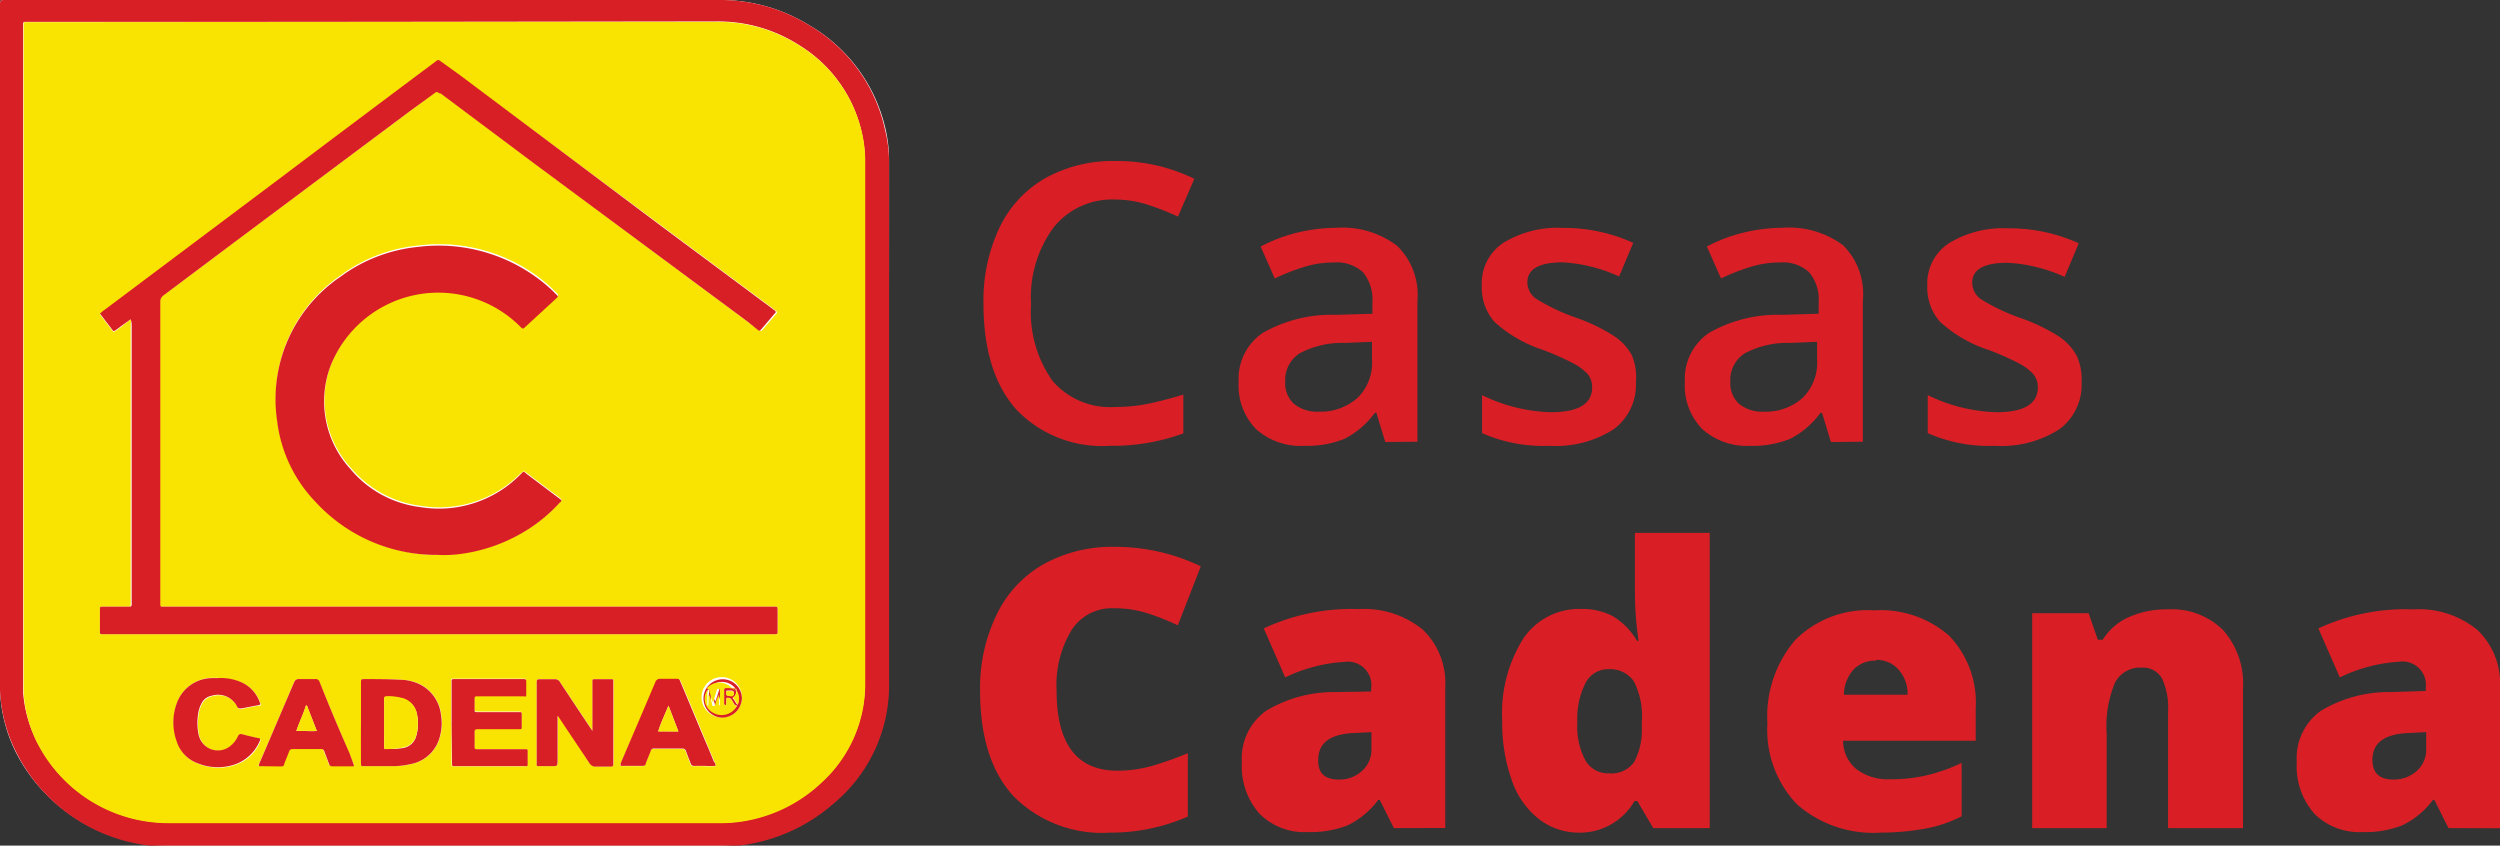
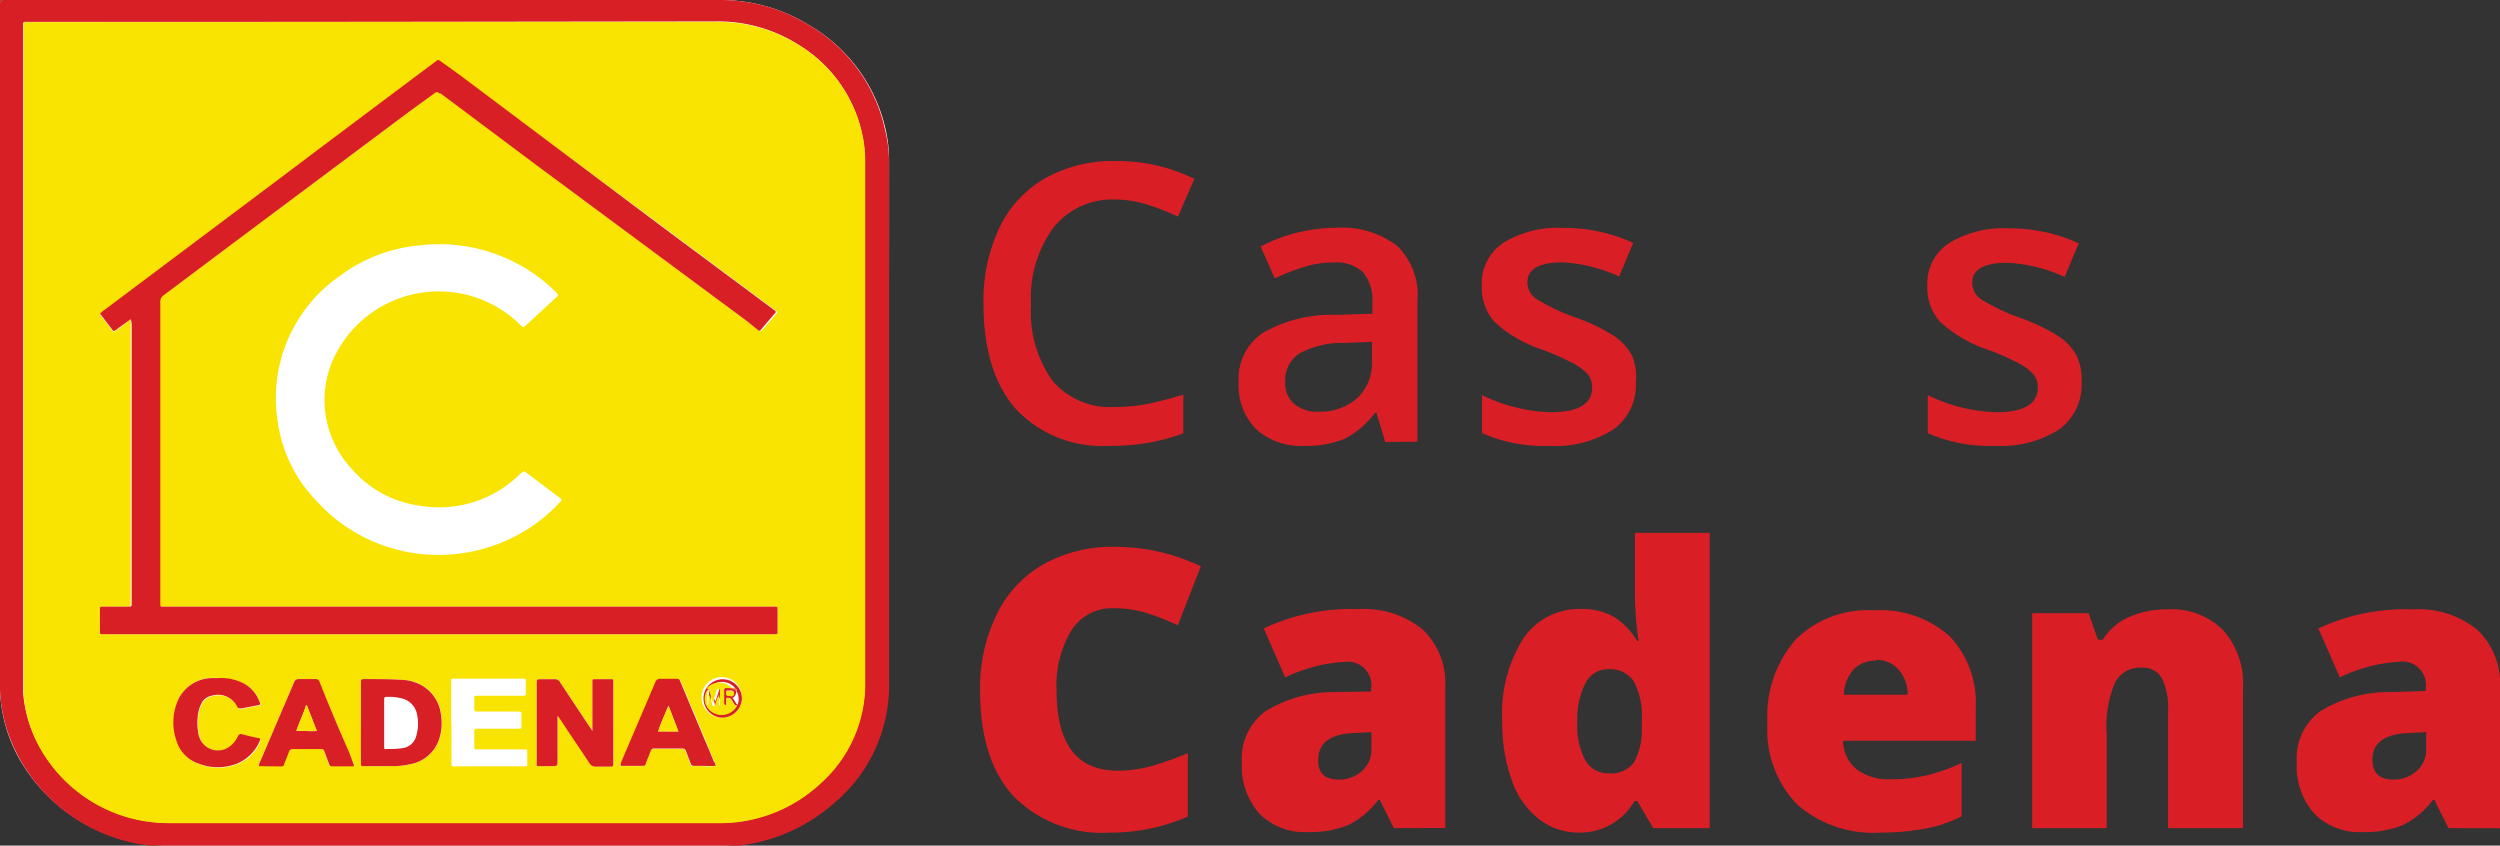
<svg xmlns="http://www.w3.org/2000/svg" viewBox="0 0 177.15 59.92">
  <rect x="0" y="0" width="177.15" height="59.92" fill="#333333" stroke="none" />
  <defs>
    <style>.cls-1{fill:#fff;}.cls-2{fill:#d91f26;}.cls-3{fill:#f9e300;}.cls-4{fill:#d91f25;}</style>
  </defs>
  <g id="Layer_2" data-name="Layer 2">
    <g id="home_page" data-name="home page">
      <path class="cls-1" d="M26,0H.41C0,0,0,0,0,.4V47.91c0,.32,0,.65,0,1a10.69,10.69,0,0,0,1.12,4.39A12.14,12.14,0,0,0,12,59.92H50.92a12.31,12.31,0,0,0,8-3,10.88,10.88,0,0,0,4-8.45Q63,30,63,11.41a9.74,9.74,0,0,0-.24-2.22A11.4,11.4,0,0,0,57.36,1.8,12,12,0,0,0,50.9,0Z" />
      <path class="cls-2" d="M26,0H50.9a12,12,0,0,1,6.46,1.8,11.35,11.35,0,0,1,5.35,7.38A9.83,9.83,0,0,1,63,11.41Q63,30,63,48.51A10.88,10.88,0,0,1,59,57a12.31,12.31,0,0,1-8,3H12A12.14,12.14,0,0,1,1.14,53.29,10.69,10.69,0,0,1,0,48.9c0-.34,0-.67,0-1V.4C0,0,0,0,.41,0Zm.84,1.55H2.08c-.51,0-.44-.05-.44.43V48c0,.37,0,.74,0,1.11a9.26,9.26,0,0,0,1,3.49,10.45,10.45,0,0,0,9.31,5.7H51a10.7,10.7,0,0,0,1.39-.09,10.47,10.47,0,0,0,5.81-2.79,9.44,9.44,0,0,0,3.09-7.08q0-18.45,0-36.92a8.89,8.89,0,0,0-.13-1.54,9.78,9.78,0,0,0-4.53-6.68,10.64,10.64,0,0,0-5.91-1.68Z" />
      <path class="cls-3" d="M26.88,1.55H50.73a10.67,10.67,0,0,1,5.92,1.68,9.8,9.8,0,0,1,4.53,6.68,8.81,8.81,0,0,1,.13,1.54q0,18.47,0,36.92a9.43,9.43,0,0,1-3.08,7.08,10.51,10.51,0,0,1-5.81,2.79,9.27,9.27,0,0,1-1.39.09H11.94a10.43,10.43,0,0,1-9.31-5.7,9.26,9.26,0,0,1-.95-3.49c0-.37,0-.74,0-1.11V2c0-.48-.07-.43.44-.43ZM9.26,22.62a1.29,1.29,0,0,1,0,.39V42.66c0,.36,0,.33-.33.33H7.3c-.21,0-.21,0-.22.22v1.31c0,.47-.07.42.42.42H54.89c.2,0,.21,0,.21-.22V43.41c0-.48.06-.42-.43-.42H11.5c-.1,0-.17,0-.16-.14v-.18q0-10.64,0-21.28a.53.53,0,0,1,.23-.46q2.52-1.86,5-3.75L29,7.91l1.77-1.32c.18-.14.18-.14.37,0l.08,0,6.68,5L53,22.81l.78.59c.08.06.15.09.23,0l1-1.17c.07-.07.05-.13,0-.19l-.12-.09-8.07-6L32.6,5.39l-1.39-1a.21.21,0,0,0-.31,0l-.09.07L19.43,13l-12,9a1.87,1.87,0,0,0-.34.29l.81,1.06c.15.2.15.2.36.06l.28-.21ZM31,39.32a10,10,0,0,0,1.45-.08,11.77,11.77,0,0,0,4.62-1.55,11.25,11.25,0,0,0,2.6-2.1c.16-.16.16-.17,0-.31l-2.35-1.77c-.18-.14-.19-.14-.35,0l-.05,0a8.1,8.1,0,0,1-7.13,2.33,7.73,7.73,0,0,1-4.92-2.68,7.12,7.12,0,0,1-1.41-7.34,8.22,8.22,0,0,1,13.45-2.76c.16.17.17.17.35,0l2.17-2c.16-.15.16-.15,0-.32a10.37,10.37,0,0,0-1.05-.94,11.79,11.79,0,0,0-8.77-2.4,11,11,0,0,0-5.48,2.12,10.51,10.51,0,0,0-4.47,10.23,10.08,10.08,0,0,0,2.77,5.75A11.61,11.61,0,0,0,31,39.32Zm8.53,11.42h.05l.17.24c.67,1,1.35,2,2,3.05a.54.54,0,0,0,.55.28c.29,0,.58,0,.86,0s.32,0,.32-.32V48.26c0-.08,0-.13-.12-.13H42.11c-.09,0-.12,0-.12.13v3.53a2.42,2.42,0,0,1-.14-.21l-2.16-3.24a.39.39,0,0,0-.4-.22c-.31,0-.63,0-.95,0s-.31,0-.31.33v5.68c0,.12,0,.16.18.16h.85c.46,0,.46,0,.46-.45Zm-13.93.48v2.83c0,.24,0,.24.24.24H28a5,5,0,0,0,1.08-.14,2.63,2.63,0,0,0,2.12-2,3.47,3.47,0,0,0,.07-1.47,2.76,2.76,0,0,0-1.43-2.16,3.21,3.21,0,0,0-1.39-.35c-.86-.07-1.72,0-2.58-.05-.27,0-.27,0-.27.27,0,.94,0,1.89,0,2.83Zm6.39,0v2.85c0,.23,0,.23.23.23h5c.1,0,.14,0,.14-.14v-.9c0-.11,0-.16-.15-.16H33.87c-.25,0-.26,0-.26-.26V52c0-.4,0-.36.36-.36H36.7c.25,0,.25,0,.25-.24v-.75c0-.22,0-.23-.23-.23H33.81c-.15,0-.21-.06-.2-.2s0-.45,0-.67,0-.25.24-.25h2c.4,0,.81,0,1.21,0,.14,0,.2,0,.2-.18s0-.58,0-.87c0-.11,0-.17-.15-.16h-5c-.09,0-.14,0-.14.13v3ZM50.7,54.27a.43.43,0,0,0-.06-.28c-.22-.51-.43-1-.65-1.54-.56-1.35-1.13-2.7-1.7-4.06-.11-.26-.11-.26-.41-.26s-.69,0-1,0a.35.35,0,0,0-.39.26L44,54.06c0,.07-.09.13,0,.23h1.52c.13,0,.17-.07.21-.16.12-.3.24-.6.35-.9a.21.21,0,0,1,.24-.16h2a.23.23,0,0,1,.26.17c.11.3.23.58.33.88a.22.22,0,0,0,.26.17h.74a4.83,4.83,0,0,0,.76,0Zm-32.35,0H19.9c.13,0,.17-.08.2-.17.12-.29.23-.58.34-.87a.25.25,0,0,1,.26-.18h2a.21.21,0,0,1,.24.16c.11.3.24.6.34.9a.21.21,0,0,0,.24.16h1.53A.41.41,0,0,0,25,54c-.08-.22-.18-.43-.27-.65l-2.1-5a.3.3,0,0,0-.32-.22,10.65,10.65,0,0,1-1.13,0,.32.32,0,0,0-.36.25q-1.18,2.79-2.38,5.55a.85.85,0,0,0-.12.37Zm-2.89-6.24H15a2.69,2.69,0,0,0-2.44,1.74,3.89,3.89,0,0,0,0,2.77,2.43,2.43,0,0,0,1.53,1.59,3.71,3.71,0,0,0,2.78,0,2.9,2.9,0,0,0,1.57-1.58c.06-.13,0-.19-.11-.22-.38-.08-.75-.17-1.12-.27a.23.23,0,0,0-.32.16,1.79,1.79,0,0,1-.47.62,1.39,1.39,0,0,1-2.26-.59.9.9,0,0,1-.06-.22,4.2,4.2,0,0,1,0-1.54,2.14,2.14,0,0,1,.21-.6,1.05,1.05,0,0,1,.73-.55,1.51,1.51,0,0,1,1.8.75.22.22,0,0,0,.3.15c.39-.09.79-.16,1.19-.24.17,0,.18,0,.11-.21a2.46,2.46,0,0,0-1.46-1.48,3.89,3.89,0,0,0-1.48-.23Zm35.68,2.8a1.38,1.38,0,0,0,1.43-1.35h0a1.43,1.43,0,1,0-1.43,1.36Z" />
      <path class="cls-2" d="M9.26,22.62l-.72.52-.28.21c-.21.15-.21.15-.36-.06l-.81-1.06a1.87,1.87,0,0,1,.34-.29l12-9q5.68-4.28,11.38-8.54l.09-.07a.21.21,0,0,1,.31,0l1.39,1L46.72,15.92l8.07,6,.12.09c.07.06.09.12,0,.19l-1,1.17c-.07.1-.14.07-.22,0L53,22.81,37.9,11.62l-6.68-5-.08,0c-.19-.13-.19-.13-.37,0L29,7.91,16.59,17.18l-5,3.75a.53.53,0,0,0-.23.46q0,10.63,0,21.28v.17c0,.12.05.16.16.15H54.67c.49,0,.42-.06.43.42v1.31c0,.21,0,.21-.21.22H7.5c-.49,0-.41.05-.42-.42V43.2c0-.2,0-.21.22-.21H9c.36,0,.33,0,.33-.33V23A1.29,1.29,0,0,0,9.26,22.62Z" />
-       <path class="cls-2" d="M31,39.32a11.61,11.61,0,0,1-8.6-3.71,10,10,0,0,1-2.76-5.76,10.48,10.48,0,0,1,4.47-10.23,11.1,11.1,0,0,1,5.47-2.12,11.8,11.8,0,0,1,8.77,2.41,10.37,10.37,0,0,1,1.05.94c.16.16.17.17,0,.31l-2.17,2c-.18.16-.19.16-.35,0a8.21,8.21,0,0,0-13.45,2.75,7.12,7.12,0,0,0,1.41,7.34,7.64,7.64,0,0,0,4.92,2.68,8.1,8.1,0,0,0,7.13-2.32l.05-.05c.16-.16.17-.17.35,0l2.35,1.77c.19.14.19.15,0,.31a11,11,0,0,1-2.6,2.1,11.76,11.76,0,0,1-4.61,1.54A8.88,8.88,0,0,1,31,39.32Z" />
      <path class="cls-2" d="M39.51,50.73v3.11c0,.45,0,.45-.45.45H38.2c-.12,0-.19,0-.17-.16V48.45c0-.32,0-.32.31-.32s.63,0,.95,0a.4.4,0,0,1,.4.22c.71,1.08,1.43,2.16,2.15,3.24l.14.21V48.26c0-.08,0-.13.12-.13h1.25c.08,0,.11,0,.11.13V54c0,.34,0,.32-.31.32s-.57,0-.86,0a.53.53,0,0,1-.55-.28c-.66-1-1.34-2-2-3l-.16-.24Z" />
      <path class="cls-2" d="M25.58,51.22V48.39c0-.26,0-.27.27-.27.86,0,1.72,0,2.58.05a3.22,3.22,0,0,1,1.39.36,2.75,2.75,0,0,1,1.43,2.15,3.47,3.47,0,0,1-.07,1.47,2.63,2.63,0,0,1-2.12,2,5.71,5.71,0,0,1-1.09.14H25.81c-.23,0-.23,0-.23-.25Q25.57,52.63,25.58,51.22Zm1.64,0V52c0,.29,0,.58,0,.87s.06.2.21.2A5.82,5.82,0,0,0,28.6,53a1.15,1.15,0,0,0,.9-.87,3,3,0,0,0,.06-1.46,1.43,1.43,0,0,0-1.18-1.2,3.18,3.18,0,0,0-.87-.09c-.28,0-.29,0-.29.26v1.63Z" />
-       <path class="cls-2" d="M32,51.2V48.26a.12.12,0,0,1,.14-.14h5c.11,0,.15.06.15.16,0,.3,0,.59,0,.88s-.06.18-.2.18c-.4,0-.8,0-1.21,0h-2c-.24,0-.25,0-.25.24s0,.45,0,.67,0,.21.21.21h2.9c.23,0,.23,0,.23.22s0,.51,0,.76,0,.23-.25.23H34c-.39,0-.37,0-.37.37v.79c0,.26,0,.26.26.26h3.35c.11,0,.16,0,.15.16v.9c0,.1,0,.15-.14.14h-5c-.22,0-.22,0-.22-.23Z" />
      <path class="cls-2" d="M50.7,54.27a6.43,6.43,0,0,1-.76,0H49.2a.23.23,0,0,1-.26-.18c-.11-.29-.23-.58-.33-.87a.25.25,0,0,0-.26-.18h-2a.22.22,0,0,0-.24.17c-.11.3-.24.59-.35.89,0,.1-.08.17-.21.17H44c-.06-.1,0-.17,0-.23.81-1.9,1.63-3.79,2.43-5.69a.36.36,0,0,1,.4-.25c.34,0,.69,0,1,0s.3,0,.41.27c.57,1.35,1.13,2.71,1.7,4.06.22.51.43,1,.64,1.53A.41.41,0,0,1,50.7,54.27Zm-2.63-2.44L47.37,50c-.25.61-.53,1.19-.73,1.82Z" />
      <path class="cls-2" d="M18.34,54.29a.89.89,0,0,1,.12-.38l2.37-5.54c.08-.18.16-.26.37-.25.37,0,.75,0,1.12,0a.29.29,0,0,1,.33.21q1,2.51,2.1,5L25,54c0,.09.1.17.07.3H23.56a.21.21,0,0,1-.24-.16l-.34-.9a.21.21,0,0,0-.24-.16h-2a.24.24,0,0,0-.26.19c-.11.29-.23.57-.34.86,0,.1-.07.18-.2.18ZM21.75,50h-.07c-.18.6-.47,1.17-.68,1.8h.73a5.77,5.77,0,0,0,.72,0Z" />
      <path class="cls-2" d="M15.46,48.05a3.54,3.54,0,0,1,1.48.23,2.42,2.42,0,0,1,1.46,1.47c.07.17.06.18-.11.22l-1.19.23c-.15,0-.24,0-.3-.14A1.51,1.51,0,0,0,15,49.3a1,1,0,0,0-.73.56,2.14,2.14,0,0,0-.21.6,4.14,4.14,0,0,0,0,1.53,1,1,0,0,0,.06.23,1.39,1.39,0,0,0,2.26.59,1.79,1.79,0,0,0,.47-.62c.07-.15.15-.21.32-.16.37.1.74.19,1.12.27.15,0,.17.08.11.22a3,3,0,0,1-1.58,1.58,3.74,3.74,0,0,1-2.77,0,2.44,2.44,0,0,1-1.54-1.59,3.94,3.94,0,0,1,.05-2.77A2.68,2.68,0,0,1,15,48.05Z" />
      <path class="cls-2" d="M51.14,50.85a1.36,1.36,0,1,1,1.43-1.36,1.41,1.41,0,0,1-1.43,1.36Zm1.06-1.93a.12.12,0,0,0-.07-.11,1.21,1.21,0,0,0-1.89-.07c.18,0,.18.15.22.26s.06.25.1.37a.77.77,0,0,0,.14.34l.25-.79c0-.08,0-.16.14-.16s.09.11.09.18c0,.29,0,.58,0,.87a.49.49,0,0,1,0,.12s0,0-.06,0h0s0,0,0,0,0-.14,0-.21v-.55a2.48,2.48,0,0,0-.25.65c0,.06,0,.15-.12.15s-.09-.07-.11-.14-.07-.24-.12-.36,0-.2-.15-.3v.7s0,.1-.07.09-.06-.05-.06-.09V49c0-.06,0-.14-.05-.17a1.12,1.12,0,0,0,.29,1.57l.1.06A1.23,1.23,0,0,0,52.23,50c-.2,0-.24-.18-.32-.3s-.12-.23-.27-.25-.17,0-.17.12v.27s0,.13-.08.12-.08-.07-.08-.13v-.93c0-.12,0-.15.16-.15a3.71,3.71,0,0,1,.67.05c-.06.06,0,.09,0,.14a.45.45,0,0,1-.24.52c.15.13.19.32.36.49a1.09,1.09,0,0,0-.09-1Zm-.51.4h.14c.11,0,.19-.09.18-.22s-.09-.16-.2-.17h-.23s-.09,0-.1,0a.66.66,0,0,0,0,.28c0,.1.13.06.21.07Z" />
-       <path class="cls-3" d="M27.22,51.23V49.6c0-.26,0-.26.28-.27a3.71,3.71,0,0,1,.88.1,1.42,1.42,0,0,1,1.17,1.19,3.18,3.18,0,0,1-.05,1.47,1.16,1.16,0,0,1-.9.87,5.81,5.81,0,0,1-1.17.12c-.16,0-.22,0-.21-.19s0-.59,0-.88Z" />
      <path class="cls-3" d="M48.07,51.83H46.64c.2-.63.48-1.21.73-1.82Z" />
      <path class="cls-3" d="M21.75,50l.7,1.79a5.77,5.77,0,0,1-.72,0H21c.21-.63.5-1.2.68-1.81Z" />
      <path class="cls-3" d="M52.13,48.81a3.67,3.67,0,0,0-.66-.05c-.11,0-.17,0-.16.15v.93s0,.13.07.13.08-.06.09-.12v-.26c0-.13.07-.15.17-.13s.2.14.27.25.11.29.31.3a1.22,1.22,0,0,1-1.72.48A1.12,1.12,0,0,1,50.06,49l.06-.09c.09,0,0,.11,0,.17,0,.28,0,.56,0,.84,0,0,0,.09,0,.09s.08,0,.08-.09v-.7c.13.1.11.21.15.3a2.59,2.59,0,0,1,.11.37c0,.06,0,.15.12.14s.09-.1.11-.15a2.83,2.83,0,0,1,.26-.66v.56a1.41,1.41,0,0,0,0,.2s0,0,0,0a0,0,0,0,0,.06,0h0a.5.5,0,0,0,0-.12v-.87c0-.07,0-.17-.1-.18s-.12.08-.14.16l-.24.79a.71.71,0,0,1-.14-.34c0-.11-.07-.24-.11-.36s0-.26-.22-.27a1.21,1.21,0,0,1,1.89.07Z" />
-       <path class="cls-3" d="M52.2,48.92a1.1,1.1,0,0,1,.09,1c-.18-.17-.21-.36-.36-.5a.44.44,0,0,0,.23-.52Z" />
      <path class="cls-3" d="M51.69,49.32c-.08,0-.18,0-.21-.07a.45.45,0,0,1,0-.28s.06,0,.1,0h.23a.18.18,0,0,1,.2.17c0,.13-.07.19-.19.21Z" />
-       <path class="cls-3" d="M52.13,48.81a.12.12,0,0,1,.07.11l0,0s-.09-.08,0-.14Z" />
+       <path class="cls-3" d="M52.13,48.81a.12.12,0,0,1,.07.11l0,0Z" />
      <path class="cls-4" d="M79,14.14a5.3,5.3,0,0,0-4.36,2,8.37,8.37,0,0,0-1.58,5.42A8.43,8.43,0,0,0,74.59,27,5.38,5.38,0,0,0,79,28.84a12,12,0,0,0,2.42-.24c.78-.17,1.59-.38,2.43-.64v2.75a14.58,14.58,0,0,1-5.24.88A8.39,8.39,0,0,1,72,29c-1.54-1.74-2.31-4.24-2.31-7.48a12.05,12.05,0,0,1,1.12-5.36,8,8,0,0,1,3.25-3.53,9.85,9.85,0,0,1,5-1.22,12.41,12.41,0,0,1,5.57,1.26l-1.16,2.68a18,18,0,0,0-2.1-.83A7.52,7.52,0,0,0,79,14.14Z" />
      <path class="cls-4" d="M98.16,31.32l-.63-2.07h-.1a6.18,6.18,0,0,1-2.17,1.85,7,7,0,0,1-2.8.49A4.73,4.73,0,0,1,89,30.4a4.42,4.42,0,0,1-1.23-3.34,3.92,3.92,0,0,1,1.71-3.47,9.82,9.82,0,0,1,5.2-1.28l2.57-.08v-.79a3.06,3.06,0,0,0-.66-2.14,2.74,2.74,0,0,0-2.07-.7,7,7,0,0,0-2.19.34,15.39,15.39,0,0,0-2,.79l-1-2.26a11.11,11.11,0,0,1,2.65-1,12.15,12.15,0,0,1,2.72-.33A6.41,6.41,0,0,1,99,17.42a4.84,4.84,0,0,1,1.44,3.88v10Zm-4.7-2.15a3.9,3.9,0,0,0,2.76-1,3.48,3.48,0,0,0,1-2.7V24.22l-1.91.08a6.39,6.39,0,0,0-3.24.75,2.25,2.25,0,0,0-1,2,2,2,0,0,0,.59,1.54A2.58,2.58,0,0,0,93.46,29.17Z" />
      <path class="cls-4" d="M115.92,27.08a3.9,3.9,0,0,1-1.58,3.34,7.59,7.59,0,0,1-4.55,1.17,10.73,10.73,0,0,1-4.77-.9V28a11.81,11.81,0,0,0,4.88,1.21c1.95,0,2.92-.59,2.92-1.76a1.45,1.45,0,0,0-.32-.95,3.89,3.89,0,0,0-1.07-.78,20.37,20.37,0,0,0-2.05-.91,9.52,9.52,0,0,1-3.48-2A3.69,3.69,0,0,1,105,20.2a3.43,3.43,0,0,1,1.54-3,7.34,7.34,0,0,1,4.19-1.05,11.82,11.82,0,0,1,5,1.06l-1,2.38a11,11,0,0,0-4-1c-1.66,0-2.5.47-2.5,1.42a1.43,1.43,0,0,0,.65,1.18,14.39,14.39,0,0,0,2.85,1.34,12.72,12.72,0,0,1,2.67,1.3,3.87,3.87,0,0,1,1.24,1.36A4,4,0,0,1,115.92,27.08Z" />
-       <path class="cls-4" d="M129.74,31.32l-.63-2.07H129a6.08,6.08,0,0,1-2.16,1.85,7,7,0,0,1-2.8.49,4.73,4.73,0,0,1-3.42-1.19,4.42,4.42,0,0,1-1.23-3.34,3.92,3.92,0,0,1,1.71-3.47,9.82,9.82,0,0,1,5.2-1.28l2.57-.08v-.79a3,3,0,0,0-.67-2.14,2.7,2.7,0,0,0-2.06-.7,7,7,0,0,0-2.19.34,15.39,15.39,0,0,0-2,.79l-1-2.26a11.11,11.11,0,0,1,2.65-1,12.14,12.14,0,0,1,2.71-.33,6.42,6.42,0,0,1,4.29,1.24A4.84,4.84,0,0,1,132,21.3v10ZM125,29.17a3.91,3.91,0,0,0,2.76-1,3.52,3.52,0,0,0,1-2.7V24.22l-1.91.08a6.39,6.39,0,0,0-3.24.75,2.25,2.25,0,0,0-1,2,2,2,0,0,0,.59,1.54A2.58,2.58,0,0,0,125,29.17Z" />
      <path class="cls-4" d="M147.5,27.08a3.9,3.9,0,0,1-1.58,3.34,7.59,7.59,0,0,1-4.55,1.17,10.73,10.73,0,0,1-4.77-.9V28a11.81,11.81,0,0,0,4.88,1.21c1.94,0,2.92-.59,2.92-1.76a1.41,1.41,0,0,0-.33-.95,3.81,3.81,0,0,0-1.06-.78,19.71,19.71,0,0,0-2.06-.91,9.45,9.45,0,0,1-3.47-2,3.65,3.65,0,0,1-.91-2.58,3.4,3.4,0,0,1,1.54-3,7.34,7.34,0,0,1,4.19-1.05,11.82,11.82,0,0,1,5,1.06l-1,2.38a11.13,11.13,0,0,0-4.05-1c-1.67,0-2.5.47-2.5,1.42a1.43,1.43,0,0,0,.65,1.18,14.39,14.39,0,0,0,2.85,1.34,13,13,0,0,1,2.67,1.3,3.87,3.87,0,0,1,1.24,1.36A4,4,0,0,1,147.5,27.08Z" />
      <path class="cls-4" d="M78.93,43.1a3.39,3.39,0,0,0-3,1.55,7.52,7.52,0,0,0-1.06,4.29q0,5.67,4.31,5.67a8.94,8.94,0,0,0,2.53-.36,24.18,24.18,0,0,0,2.46-.88v4.49A13.57,13.57,0,0,1,78.64,59a8.81,8.81,0,0,1-6.82-2.58q-2.37-2.58-2.37-7.46a11.85,11.85,0,0,1,1.15-5.36A8.15,8.15,0,0,1,73.91,40,10,10,0,0,1,79,38.75a14,14,0,0,1,6.09,1.38l-1.63,4.18a17.78,17.78,0,0,0-2.17-.86A7.74,7.74,0,0,0,78.93,43.1Z" />
      <path class="cls-4" d="M98.77,58.68l-1-2h-.11a5.9,5.9,0,0,1-2.16,1.8,7.24,7.24,0,0,1-2.85.48,4.48,4.48,0,0,1-3.39-1.29A5.05,5.05,0,0,1,88,54a4.12,4.12,0,0,1,1.7-3.62,9.29,9.29,0,0,1,4.91-1.34L97.16,49v-.21a1.66,1.66,0,0,0-1.86-1.89A11.13,11.13,0,0,0,91.07,48l-1.52-3.47a14.63,14.63,0,0,1,6.72-1.37,6.58,6.58,0,0,1,4.54,1.45,5.21,5.21,0,0,1,1.6,4.06v10Zm-3.9-3.44a2.36,2.36,0,0,0,1.63-.6,2,2,0,0,0,.68-1.58V51.88L96,51.94c-1.73.06-2.59.69-2.59,1.9C93.38,54.78,93.88,55.24,94.87,55.24Z" />
      <path class="cls-4" d="M111.82,59A4.6,4.6,0,0,1,109,58a5.88,5.88,0,0,1-1.88-2.73,12,12,0,0,1-.67-4.21,9.91,9.91,0,0,1,1.49-5.81,4.78,4.78,0,0,1,4.1-2.1,4.69,4.69,0,0,1,2.24.51A5,5,0,0,1,116,45.41h.11a23.82,23.82,0,0,1-.26-3.57V37.76h5.3V58.68h-4l-1.13-1.92h-.2A4.46,4.46,0,0,1,111.82,59ZM114,54.8a2,2,0,0,0,1.79-.79,4.79,4.79,0,0,0,.55-2.45v-.42a5.4,5.4,0,0,0-.57-2.87,2.05,2.05,0,0,0-1.82-.85,1.78,1.78,0,0,0-1.61,1,5.57,5.57,0,0,0-.57,2.78,5.11,5.11,0,0,0,.58,2.7A1.85,1.85,0,0,0,114,54.8Z" />
      <path class="cls-4" d="M133.25,59a8.2,8.2,0,0,1-5.91-2,7.63,7.63,0,0,1-2.1-5.76,8.29,8.29,0,0,1,2-5.92,7.26,7.26,0,0,1,5.56-2.07,7.37,7.37,0,0,1,5.32,1.8A6.82,6.82,0,0,1,140,50.15v2.34h-9.4a2.63,2.63,0,0,0,.93,2,3.7,3.7,0,0,0,2.4.73,11.21,11.21,0,0,0,2.55-.27,12.16,12.16,0,0,0,2.52-.89v3.78a9.17,9.17,0,0,1-2.55.87A17.87,17.87,0,0,1,133.25,59Zm-.31-12.19a2.18,2.18,0,0,0-1.55.58,2.74,2.74,0,0,0-.73,1.84h4.51a2.56,2.56,0,0,0-.62-1.76A2.06,2.06,0,0,0,132.94,46.76Z" />
      <path class="cls-4" d="M153.63,58.68v-8.3a4.82,4.82,0,0,0-.43-2.3,1.51,1.51,0,0,0-1.41-.77,2,2,0,0,0-1.92,1.06,8,8,0,0,0-.59,3.65v6.66H144V43.45h4l.65,1.88H149a4.2,4.2,0,0,1,1.87-1.61,6.52,6.52,0,0,1,2.73-.54,5.16,5.16,0,0,1,3.93,1.47,5.71,5.71,0,0,1,1.41,4.13v9.9Z" />
      <path class="cls-4" d="M173.5,58.68l-1-2h-.1a5.92,5.92,0,0,1-2.17,1.8,7.17,7.17,0,0,1-2.85.48A4.49,4.49,0,0,1,164,57.66,5.05,5.05,0,0,1,162.75,54a4.12,4.12,0,0,1,1.69-3.62,9.32,9.32,0,0,1,4.91-1.34l2.54-.08v-.21A1.66,1.66,0,0,0,170,46.89,11.13,11.13,0,0,0,165.8,48l-1.52-3.47A14.63,14.63,0,0,1,171,43.18a6.56,6.56,0,0,1,4.54,1.45,5.21,5.21,0,0,1,1.61,4.06v10Zm-3.9-3.44a2.41,2.41,0,0,0,1.64-.6,2,2,0,0,0,.68-1.58V51.88l-1.21.06c-1.73.06-2.6.69-2.6,1.9C168.11,54.78,168.61,55.24,169.6,55.24Z" />
    </g>
  </g>
</svg>